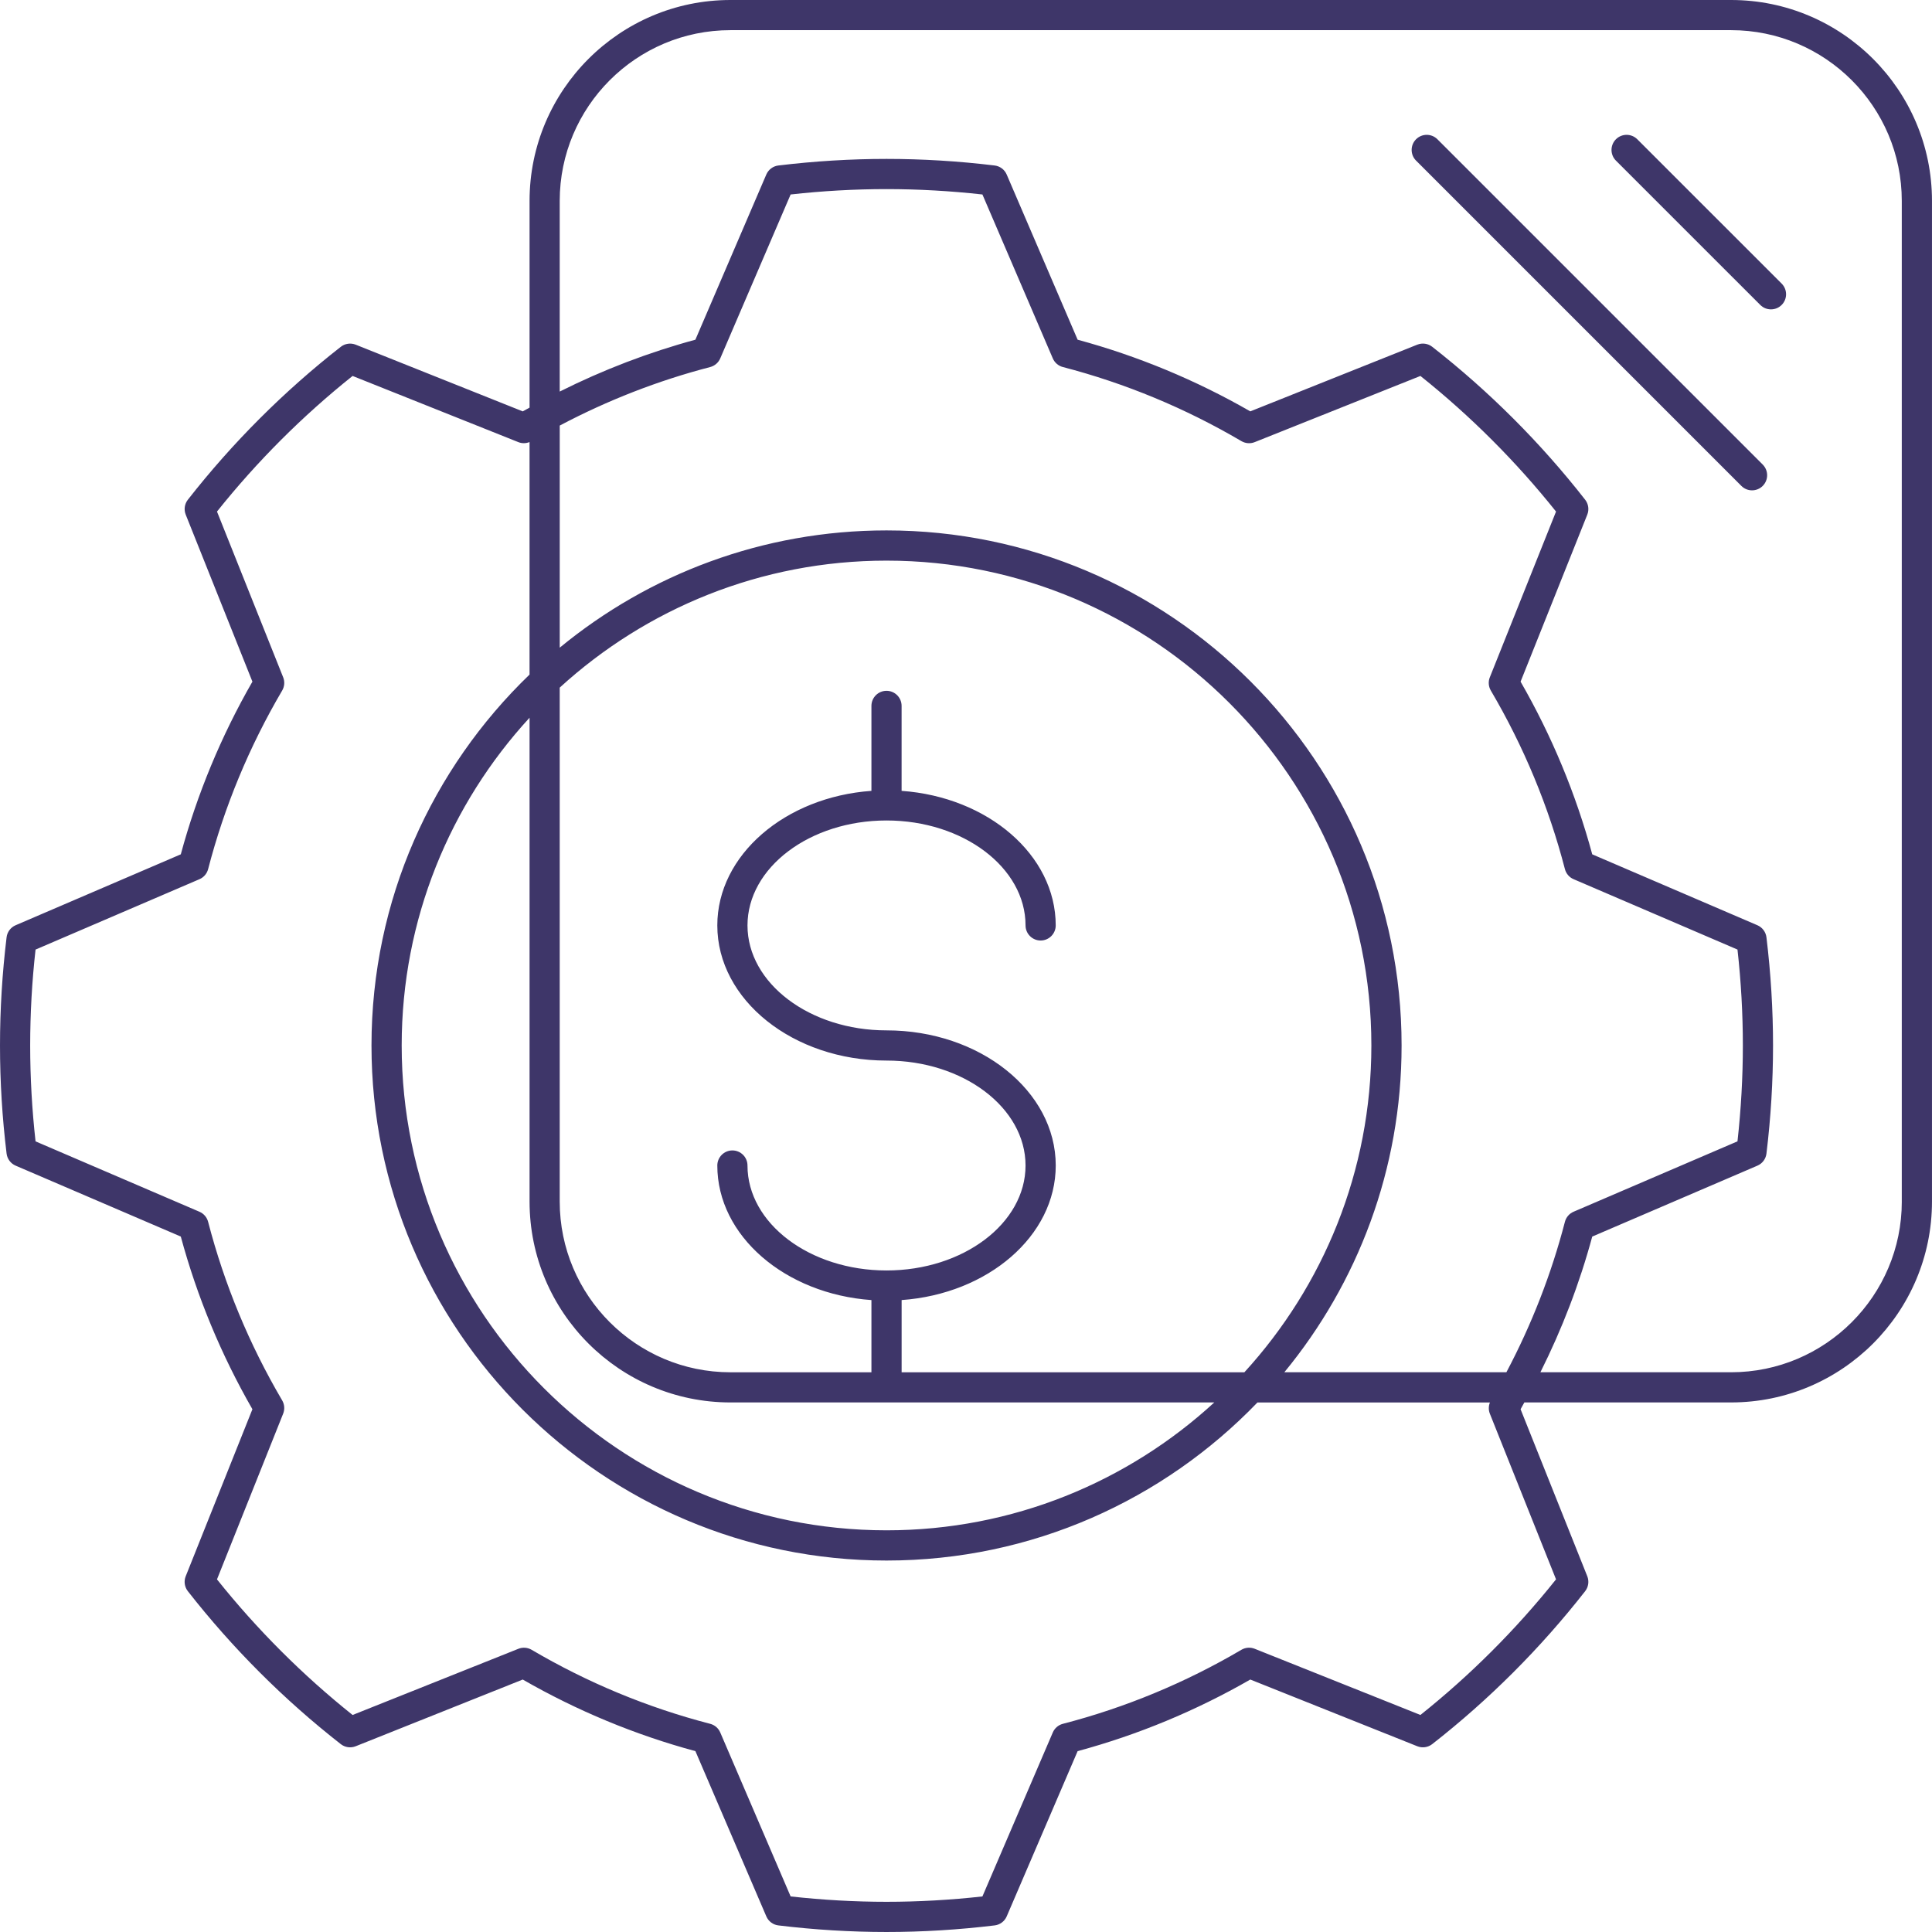
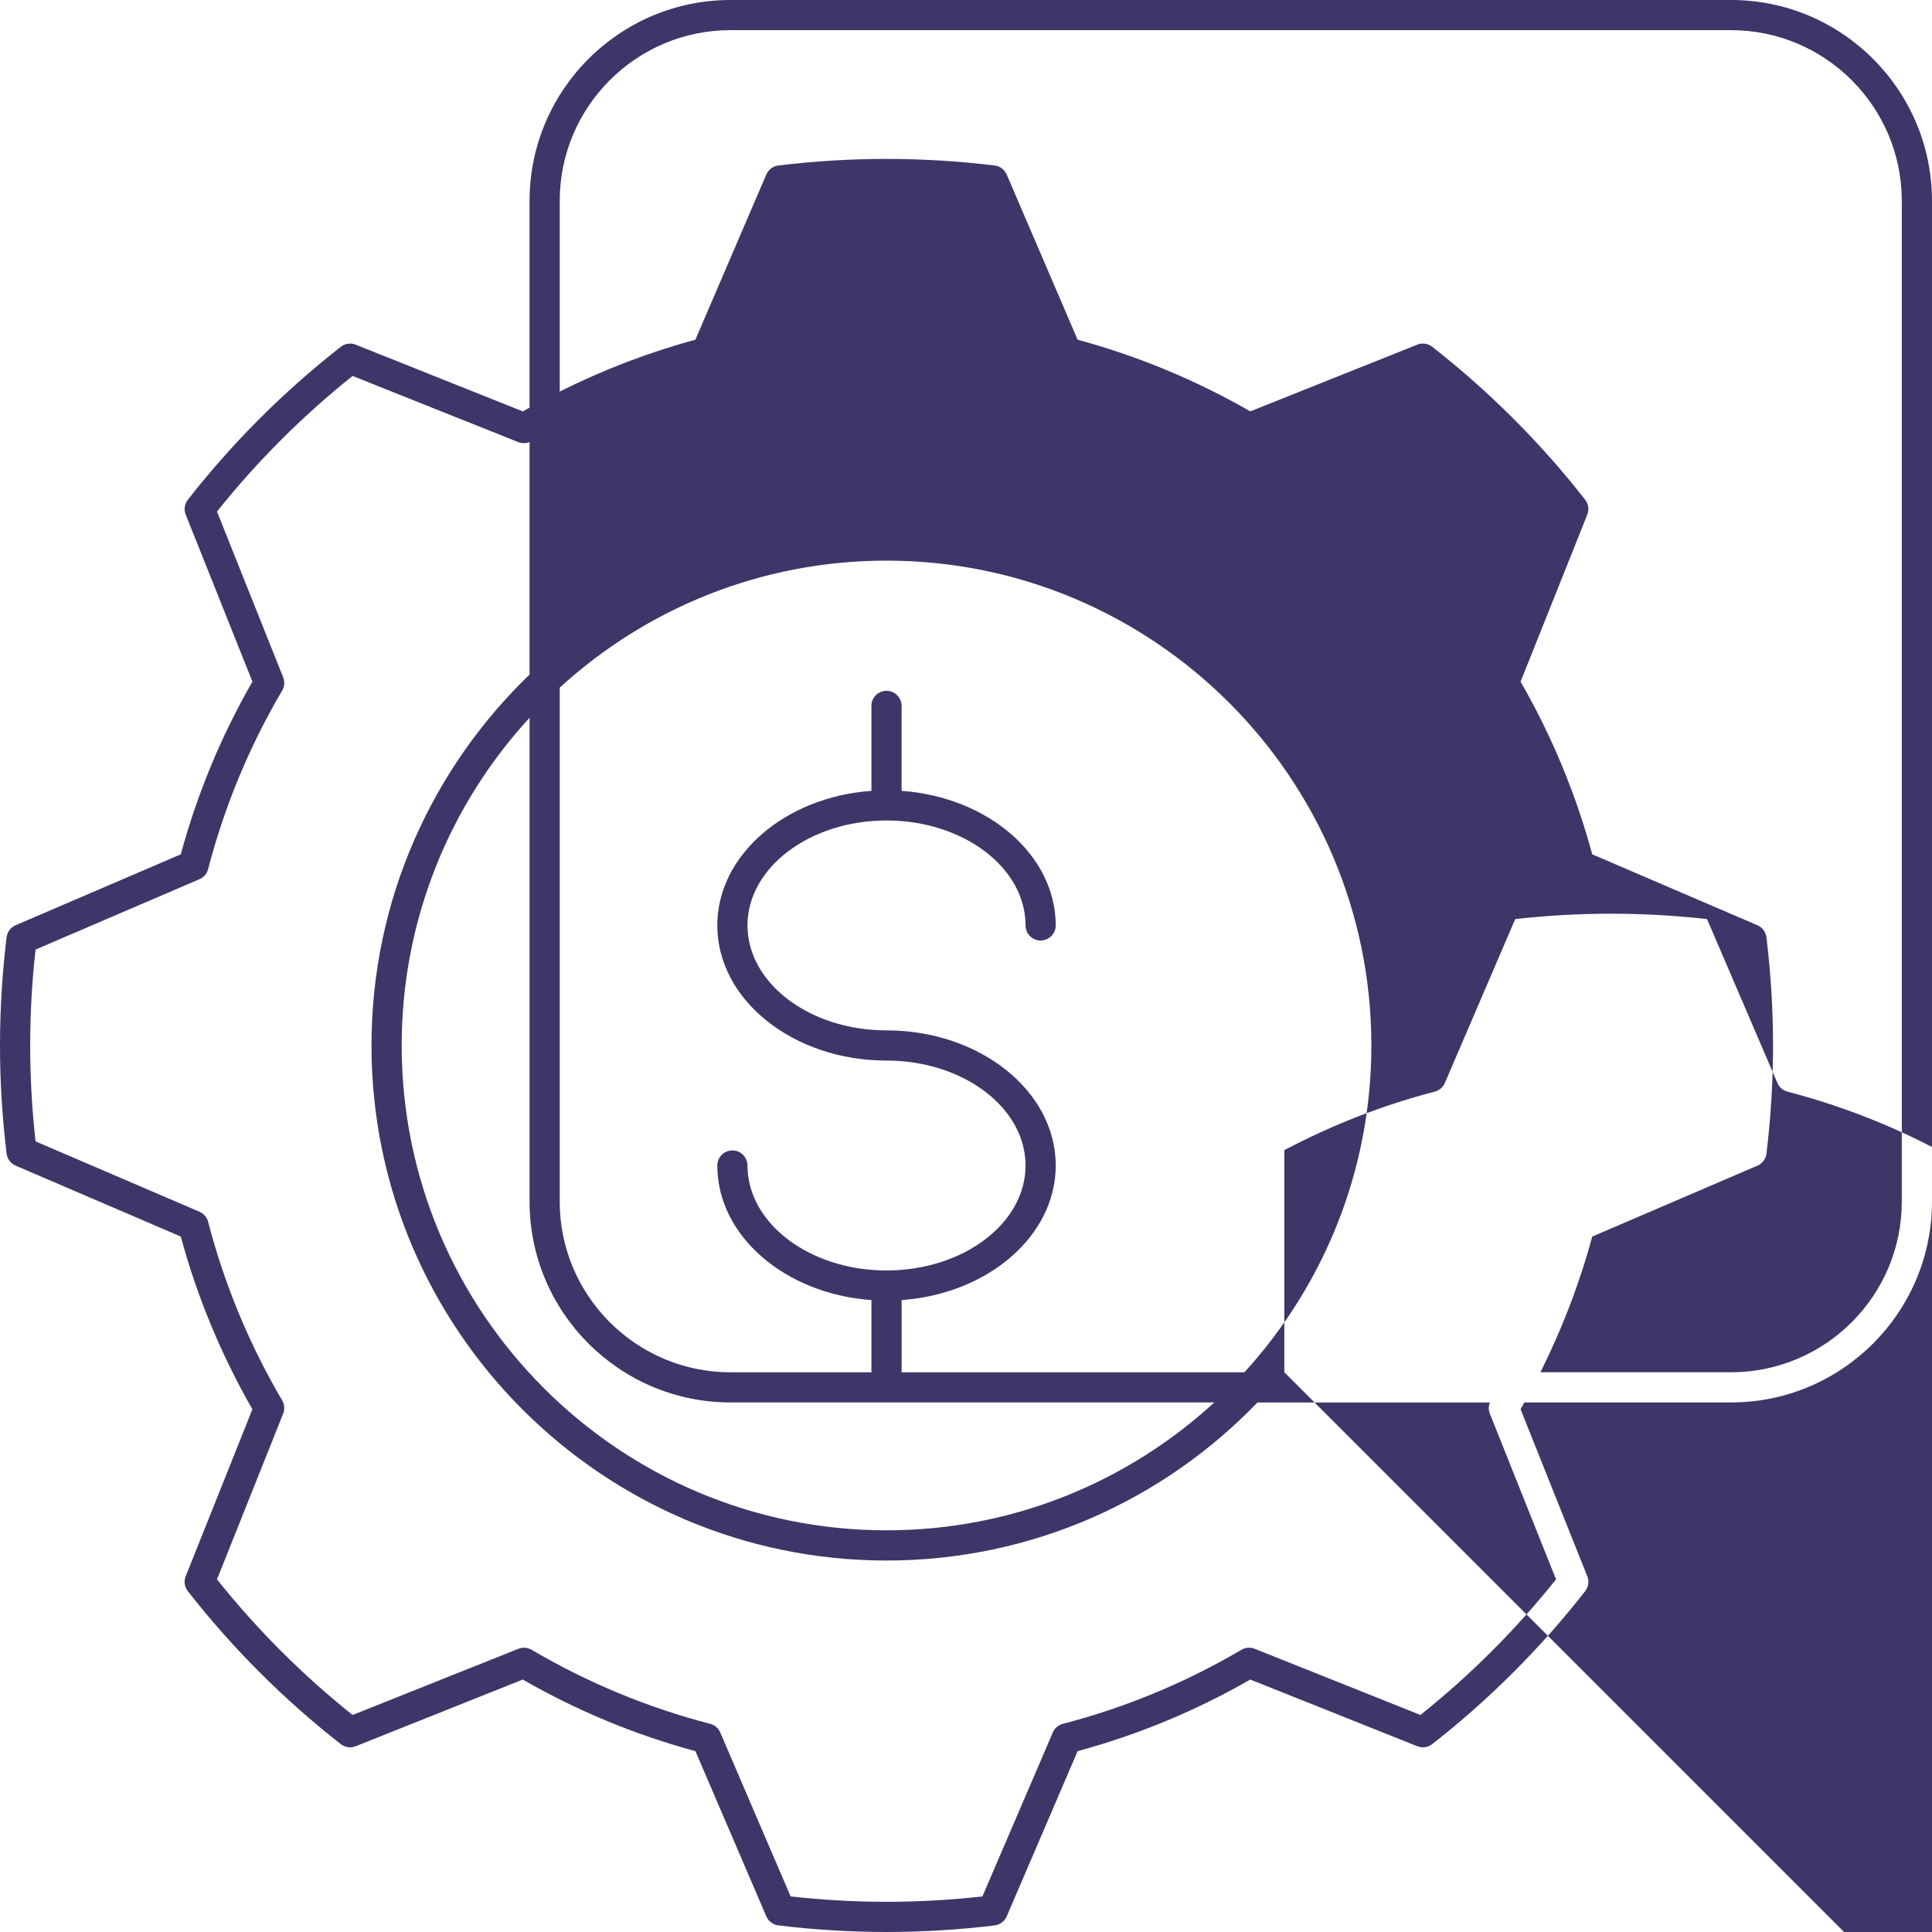
<svg xmlns="http://www.w3.org/2000/svg" id="Layer_1" viewBox="0 0 1000 1000">
-   <path d="M896.02,0H378.07c-57.33,0-103.97,46.64-103.97,103.97v107.01c-1.17.66-2.36,1.28-3.52,1.95l-86.47-34.53c-2.58-1.03-5.52-.61-7.71,1.1-29.44,23.01-56.08,49.65-79.17,79.16-1.71,2.19-2.13,5.13-1.1,7.71l34.52,86.45c-16.17,28.16-28.63,58.19-37.07,89.38l-85.5,36.71c-2.56,1.1-4.34,3.47-4.67,6.23C1.16,503.67,0,522.51,0,541.14s1.15,37.41,3.41,55.96c.34,2.76,2.12,5.13,4.67,6.23l85.5,36.71c8.44,31.19,20.89,61.22,37.07,89.38l-34.53,86.46c-1.03,2.58-.61,5.52,1.1,7.71,23.09,29.52,49.73,56.16,79.17,79.17,2.19,1.71,5.13,2.13,7.71,1.1l86.47-34.53c28.16,16.18,58.19,28.63,89.37,37.06l36.71,85.53c1.1,2.56,3.47,4.34,6.24,4.67,18.67,2.27,37.5,3.41,55.98,3.41s37.28-1.15,55.96-3.41c2.76-.33,5.14-2.12,6.24-4.67l36.71-85.53c31.16-8.42,61.19-20.87,89.37-37.06l86.45,34.53c2.58,1.03,5.52.61,7.71-1.1,29.48-23.04,56.11-49.68,79.17-79.17,1.71-2.19,2.13-5.13,1.1-7.71l-34.53-86.46c.67-1.16,1.29-2.35,1.95-3.52h107.02c57.33,0,103.97-46.64,103.97-103.97V103.97C1000,46.64,953.35,0,896.02,0h0ZM771.13,731.68l34.27,85.79c-20.69,25.93-44.27,49.51-70.19,70.19l-85.79-34.26c-2.24-.9-4.78-.7-6.86.52-29,17.05-60.09,29.95-92.41,38.32-2.34.61-4.27,2.26-5.22,4.48l-36.43,84.87c-16.6,1.85-33.27,2.78-49.63,2.78s-33.06-.94-49.64-2.78l-36.43-84.87c-.95-2.22-2.88-3.88-5.22-4.48-32.34-8.38-63.43-21.27-92.41-38.31-2.09-1.22-4.62-1.42-6.86-.52l-85.81,34.26c-25.88-20.66-49.46-44.24-70.19-70.19l34.26-85.79c.89-2.24.7-4.78-.52-6.86-17.04-28.97-29.93-60.07-38.33-92.42-.61-2.34-2.26-4.26-4.48-5.21l-84.84-36.43c-1.84-16.48-2.78-33.15-2.78-49.62s.93-33.19,2.78-49.65l84.84-36.43c2.22-.95,3.87-2.88,4.48-5.21,8.4-32.35,21.29-63.45,38.33-92.43,1.22-2.08,1.42-4.61.52-6.86l-34.26-85.79c20.72-25.95,44.3-49.53,70.19-70.19l85.81,34.26c1.87.75,3.93.69,5.78-.04v120.35c-50.4,48.53-81.81,116.65-81.81,191.98,0,147,119.59,266.59,266.59,266.59,75.33,0,143.45-31.41,191.98-81.81h120.33c-.73,1.83-.79,3.89-.04,5.77h0ZM466.68,710.28v-37.37c44.65-3.17,79.77-33.19,79.77-69.65,0-38.57-39.29-69.94-87.59-69.94-39.68,0-71.96-24.37-71.96-54.32s32.28-54.32,71.96-54.32,71.96,24.37,71.96,54.32c0,4.31,3.5,7.81,7.81,7.81s7.81-3.5,7.81-7.81c0-36.46-35.13-66.48-79.77-69.65v-43.98c0-4.31-3.5-7.81-7.81-7.81s-7.81,3.5-7.81,7.81v43.98c-44.64,3.17-79.77,33.19-79.77,69.65,0,38.57,39.29,69.95,87.58,69.95,39.68,0,71.96,24.37,71.96,54.32s-32.28,54.32-71.96,54.32-71.96-24.37-71.96-54.32c0-4.31-3.5-7.81-7.81-7.81s-7.81,3.5-7.81,7.81c0,36.46,35.12,66.48,79.77,69.65v37.37h-72.99c-48.71,0-88.35-39.63-88.35-88.35v-266.03c44.65-40.81,104.04-65.73,169.15-65.73,138.38,0,250.96,112.58,250.96,250.96,0,65.11-24.93,124.5-65.73,169.15h-177.42ZM378.07,725.9h250.44c-44.7,41.07-104.29,66.19-169.64,66.19-138.38,0-250.96-112.58-250.96-250.96,0-65.35,25.12-124.94,66.19-169.64v250.44c0,57.33,46.64,103.97,103.97,103.97h0ZM664.77,710.28c37.9-46.05,60.69-104.99,60.69-169.15,0-147-119.59-266.59-266.59-266.59-64.16,0-123.1,22.79-169.15,60.69v-114.96c24.73-13.07,50.84-23.26,77.87-30.29,2.33-.61,4.26-2.26,5.21-4.48l36.43-84.84c16.59-1.85,33.27-2.78,49.64-2.78s33.03.94,49.63,2.78l36.43,84.84c.95,2.22,2.88,3.87,5.21,4.48,32.35,8.41,63.44,21.32,92.42,38.35,2.08,1.22,4.62,1.42,6.86.52l85.79-34.26c25.92,20.69,49.5,44.27,70.19,70.19l-34.27,85.79c-.9,2.24-.7,4.78.52,6.86,17.04,28.95,29.95,60.05,38.35,92.42.61,2.34,2.26,4.26,4.48,5.21l84.84,36.43c1.85,16.55,2.78,33.23,2.78,49.65s-.94,33.04-2.78,49.62l-84.84,36.43c-2.22.95-3.87,2.88-4.48,5.21-7.02,27.03-17.21,53.14-30.29,77.88h-114.95ZM984.37,621.93c0,48.71-39.63,88.35-88.35,88.35h-98.71c11.26-22.48,20.28-46,26.83-70.23l85.5-36.71c2.56-1.1,4.34-3.47,4.67-6.24,2.27-18.67,3.41-37.49,3.41-55.96s-1.15-37.35-3.41-55.99c-.34-2.76-2.12-5.14-4.67-6.24l-85.5-36.71c-8.45-31.21-20.91-61.24-37.09-89.38l34.53-86.45c1.03-2.58.61-5.52-1.1-7.71-23.05-29.49-49.69-56.12-79.17-79.17-2.19-1.71-5.13-2.13-7.71-1.1l-86.45,34.53c-28.15-16.17-58.18-28.63-89.37-37.09l-36.72-85.5c-1.1-2.56-3.47-4.34-6.24-4.67-18.7-2.27-37.52-3.41-55.96-3.41s-37.3,1.15-55.98,3.41c-2.76.33-5.14,2.12-6.24,4.67l-36.71,85.5c-24.23,6.57-47.75,15.58-70.22,26.84v-98.71c0-48.71,39.63-88.35,88.35-88.35h517.95c48.71,0,88.35,39.63,88.35,88.35v517.96h0Z" style="fill:#3e3669; stroke-width:0px;" />
-   <path d="M744,72.08c-3.05-3.05-8-3.05-11.05,0-3.05,3.05-3.05,8,0,11.05l168.38,168.38c1.53,1.53,3.52,2.29,5.52,2.29s4-.76,5.53-2.29c3.05-3.05,3.05-8,0-11.05l-168.38-168.38Z" style="fill:#3e3669; stroke-width:0px;" />
-   <path d="M847.45,72.08c-3.05-3.05-8-3.05-11.05,0-3.05,3.05-3.05,8,0,11.05l74.72,74.71c1.53,1.53,3.53,2.29,5.53,2.29s4-.76,5.53-2.29c3.05-3.05,3.05-8,0-11.05l-74.72-74.71Z" style="fill:#3e3669; stroke-width:0px;" />
+   <path d="M896.02,0H378.07c-57.33,0-103.97,46.64-103.97,103.97v107.01c-1.17.66-2.36,1.28-3.52,1.95l-86.47-34.53c-2.58-1.03-5.52-.61-7.71,1.1-29.44,23.01-56.08,49.65-79.17,79.16-1.71,2.19-2.13,5.13-1.1,7.71l34.52,86.45c-16.17,28.16-28.63,58.19-37.07,89.38l-85.5,36.71c-2.56,1.1-4.34,3.47-4.67,6.23C1.16,503.67,0,522.51,0,541.14s1.15,37.41,3.41,55.96c.34,2.76,2.12,5.13,4.67,6.23l85.5,36.71c8.44,31.19,20.89,61.22,37.07,89.38l-34.53,86.46c-1.03,2.58-.61,5.52,1.1,7.71,23.09,29.52,49.73,56.16,79.17,79.17,2.19,1.71,5.13,2.13,7.71,1.1l86.47-34.53c28.16,16.18,58.19,28.63,89.37,37.06l36.71,85.53c1.1,2.56,3.47,4.34,6.24,4.67,18.67,2.27,37.5,3.41,55.98,3.41s37.28-1.15,55.96-3.41c2.76-.33,5.14-2.12,6.24-4.67l36.71-85.53c31.16-8.42,61.19-20.87,89.37-37.06l86.45,34.53c2.58,1.03,5.52.61,7.71-1.1,29.48-23.04,56.11-49.68,79.17-79.17,1.71-2.19,2.13-5.13,1.1-7.71l-34.53-86.46c.67-1.16,1.29-2.35,1.95-3.52h107.02c57.33,0,103.97-46.64,103.97-103.97V103.97C1000,46.64,953.35,0,896.02,0h0ZM771.13,731.68l34.27,85.79c-20.69,25.93-44.27,49.51-70.19,70.19l-85.79-34.26c-2.24-.9-4.78-.7-6.86.52-29,17.05-60.09,29.95-92.41,38.32-2.34.61-4.27,2.26-5.22,4.48l-36.43,84.87c-16.6,1.85-33.27,2.78-49.63,2.78s-33.06-.94-49.64-2.78l-36.43-84.87c-.95-2.22-2.88-3.88-5.22-4.48-32.34-8.38-63.43-21.27-92.41-38.31-2.09-1.22-4.62-1.42-6.86-.52l-85.81,34.26c-25.88-20.66-49.46-44.24-70.19-70.19l34.26-85.79c.89-2.24.7-4.78-.52-6.86-17.04-28.97-29.93-60.07-38.33-92.42-.61-2.34-2.26-4.26-4.48-5.21l-84.84-36.43c-1.84-16.48-2.78-33.15-2.78-49.62s.93-33.19,2.78-49.65l84.84-36.43c2.22-.95,3.87-2.88,4.48-5.21,8.4-32.35,21.29-63.45,38.33-92.43,1.22-2.08,1.42-4.61.52-6.86l-34.26-85.79c20.72-25.95,44.3-49.53,70.19-70.19l85.81,34.26c1.87.75,3.93.69,5.78-.04v120.35c-50.4,48.53-81.81,116.65-81.81,191.98,0,147,119.59,266.59,266.59,266.59,75.33,0,143.45-31.41,191.98-81.81h120.33c-.73,1.83-.79,3.89-.04,5.77h0ZM466.68,710.28v-37.37c44.65-3.17,79.77-33.19,79.77-69.65,0-38.57-39.29-69.94-87.59-69.94-39.68,0-71.96-24.37-71.96-54.32s32.28-54.32,71.96-54.32,71.96,24.37,71.96,54.32c0,4.31,3.5,7.81,7.81,7.81s7.81-3.5,7.81-7.81c0-36.46-35.13-66.48-79.77-69.65v-43.98c0-4.31-3.5-7.81-7.81-7.81s-7.81,3.5-7.81,7.81v43.98c-44.64,3.17-79.77,33.19-79.77,69.65,0,38.57,39.29,69.95,87.58,69.95,39.68,0,71.96,24.37,71.96,54.32s-32.28,54.32-71.96,54.32-71.96-24.37-71.96-54.32c0-4.31-3.5-7.81-7.81-7.81s-7.81,3.5-7.81,7.81c0,36.46,35.12,66.48,79.77,69.65v37.37h-72.99c-48.71,0-88.35-39.63-88.35-88.35v-266.03c44.65-40.81,104.04-65.73,169.15-65.73,138.38,0,250.96,112.58,250.96,250.96,0,65.11-24.93,124.5-65.73,169.15h-177.42ZM378.07,725.9h250.44c-44.7,41.07-104.29,66.19-169.64,66.19-138.38,0-250.96-112.58-250.96-250.96,0-65.35,25.12-124.94,66.19-169.64v250.44c0,57.33,46.64,103.97,103.97,103.97h0ZM664.77,710.28v-114.96c24.73-13.07,50.84-23.26,77.87-30.29,2.33-.61,4.26-2.26,5.21-4.48l36.43-84.84c16.59-1.85,33.27-2.78,49.64-2.78s33.03.94,49.63,2.78l36.43,84.84c.95,2.22,2.88,3.87,5.21,4.48,32.35,8.41,63.44,21.32,92.42,38.35,2.08,1.22,4.62,1.42,6.86.52l85.79-34.26c25.92,20.69,49.5,44.27,70.19,70.19l-34.27,85.79c-.9,2.24-.7,4.78.52,6.86,17.04,28.95,29.95,60.05,38.35,92.42.61,2.34,2.26,4.26,4.48,5.21l84.84,36.43c1.85,16.55,2.78,33.23,2.78,49.65s-.94,33.04-2.78,49.62l-84.84,36.43c-2.22.95-3.87,2.88-4.48,5.21-7.02,27.03-17.21,53.14-30.29,77.88h-114.95ZM984.37,621.93c0,48.71-39.63,88.35-88.35,88.35h-98.71c11.26-22.48,20.28-46,26.83-70.23l85.5-36.71c2.56-1.1,4.34-3.47,4.67-6.24,2.27-18.67,3.41-37.49,3.41-55.96s-1.15-37.35-3.41-55.99c-.34-2.76-2.12-5.14-4.67-6.24l-85.5-36.71c-8.45-31.21-20.91-61.24-37.09-89.38l34.53-86.45c1.03-2.58.61-5.52-1.1-7.71-23.05-29.49-49.69-56.12-79.17-79.17-2.19-1.71-5.13-2.13-7.71-1.1l-86.45,34.53c-28.15-16.17-58.18-28.63-89.37-37.09l-36.72-85.5c-1.1-2.56-3.47-4.34-6.24-4.67-18.7-2.27-37.52-3.41-55.96-3.41s-37.3,1.15-55.98,3.41c-2.76.33-5.14,2.12-6.24,4.67l-36.71,85.5c-24.23,6.57-47.75,15.58-70.22,26.84v-98.71c0-48.71,39.63-88.35,88.35-88.35h517.95c48.71,0,88.35,39.63,88.35,88.35v517.96h0Z" style="fill:#3e3669; stroke-width:0px;" />
</svg>